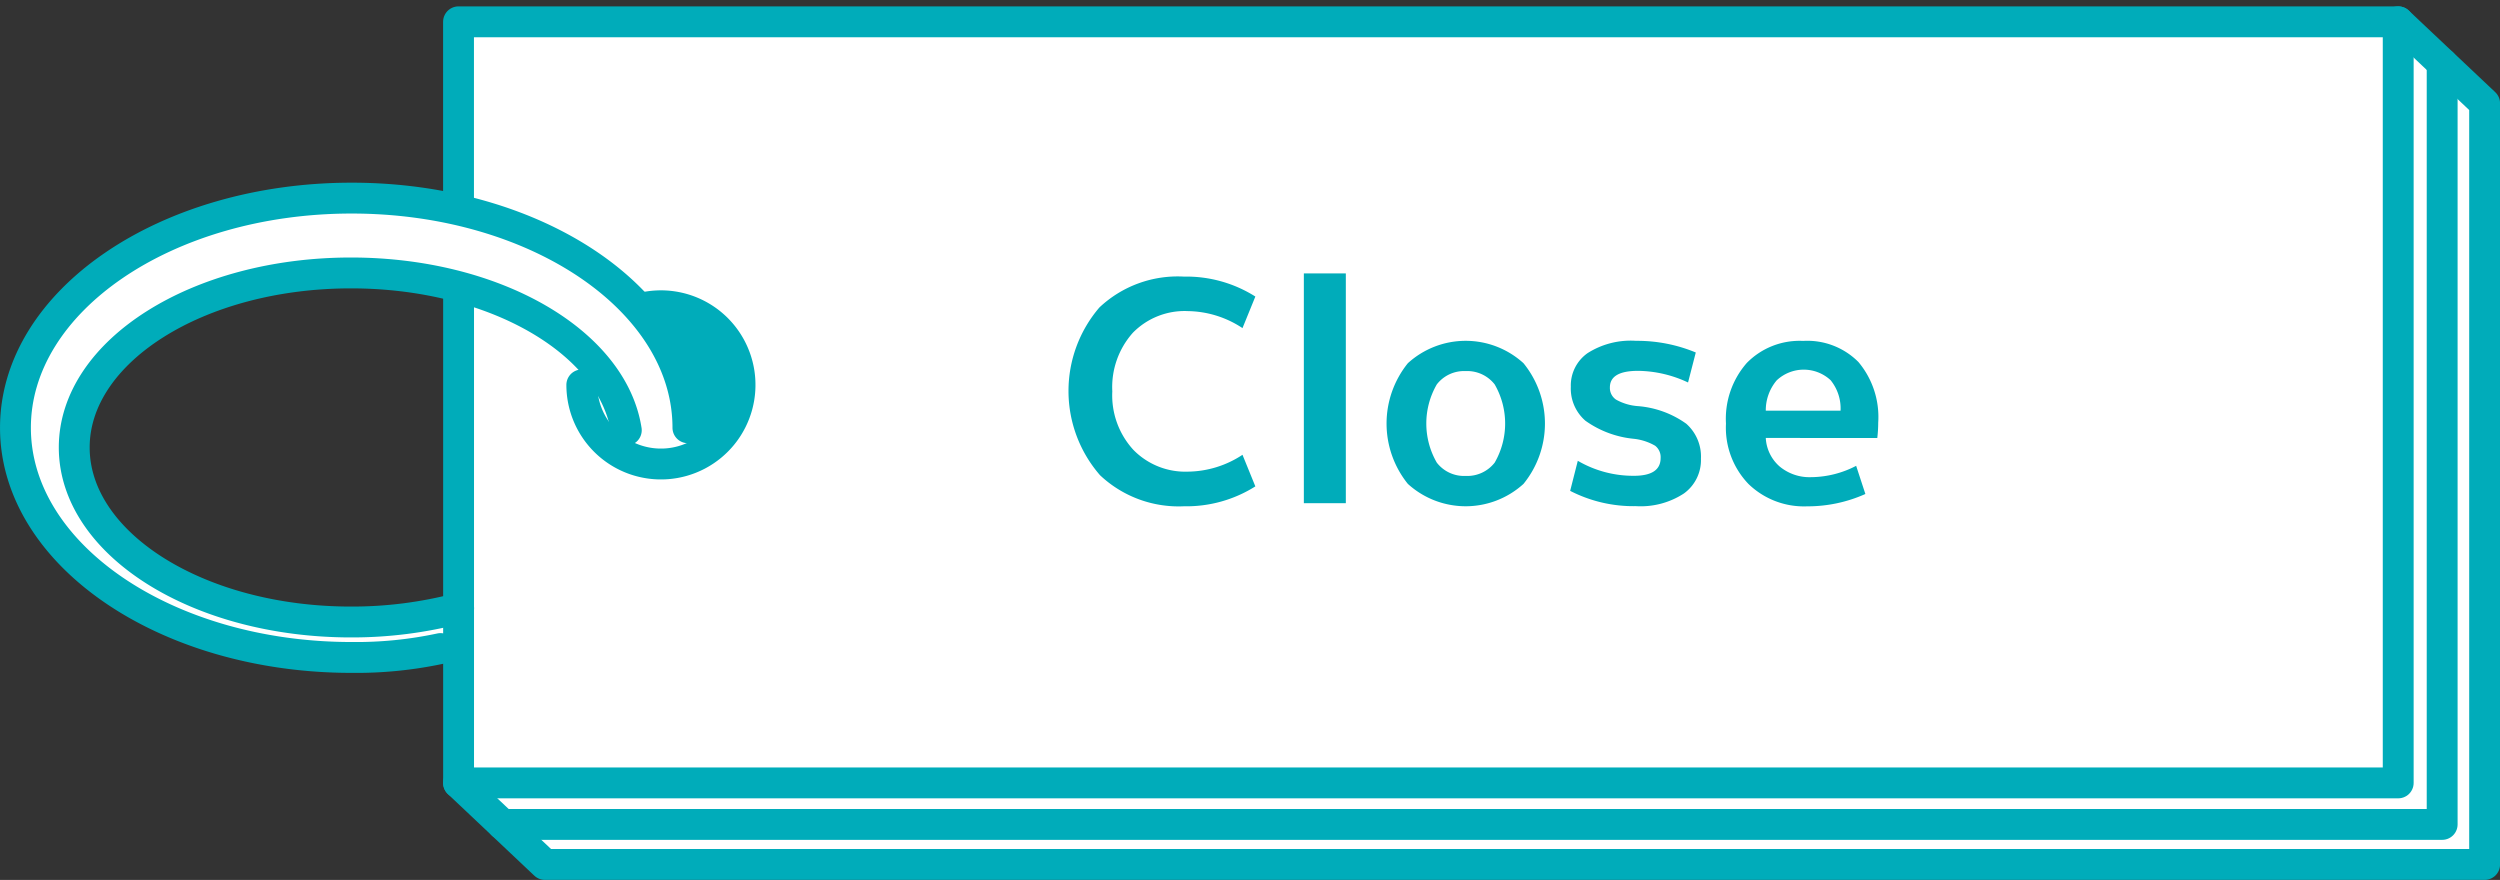
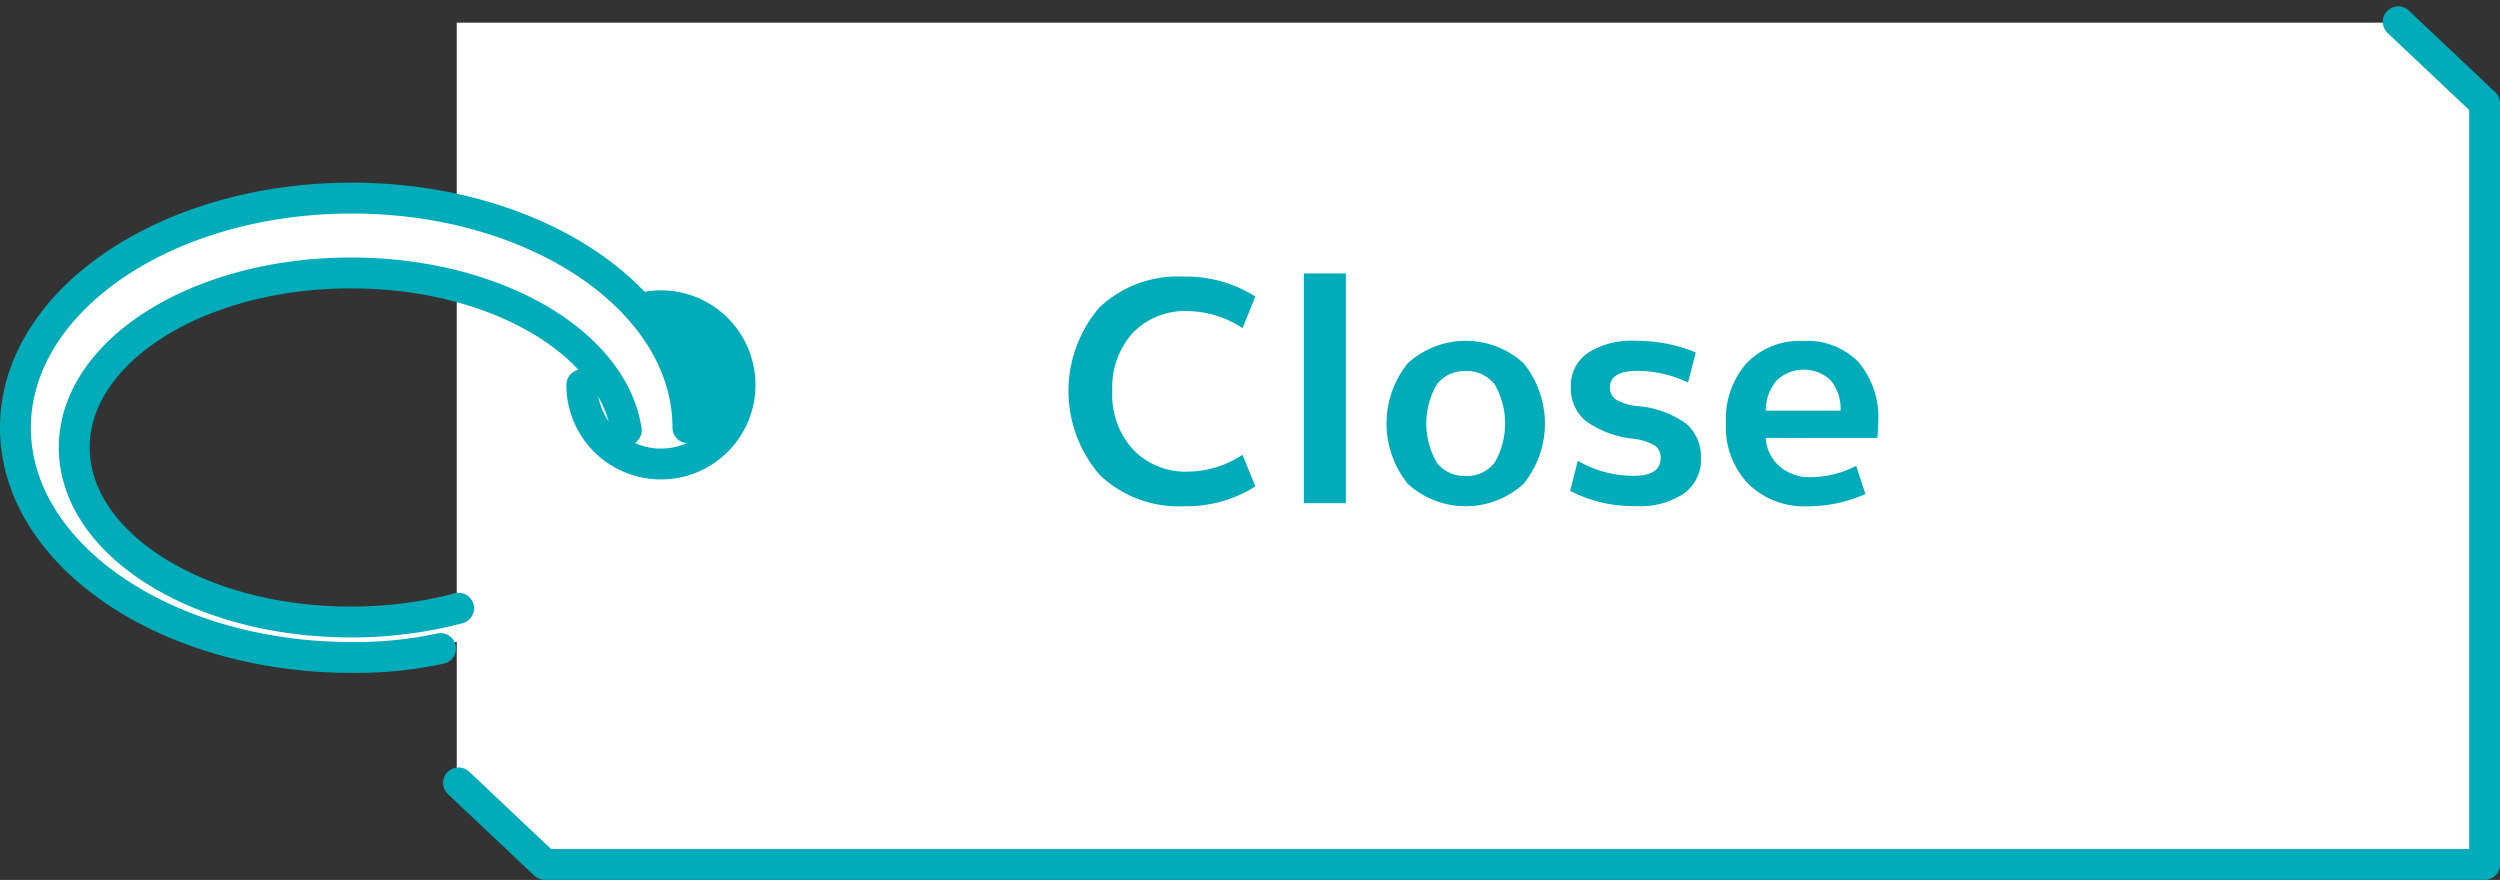
<svg xmlns="http://www.w3.org/2000/svg" width="121.5" height="42.764" viewBox="0 0 121.5 42.764">
  <rect x="0" y="0" width="121.5" height="42.764" fill="#333333" stroke="none" />
  <g id="グループ_7843" data-name="グループ 7843" transform="translate(-117.25 -818.94)">
    <path id="合体_18" data-name="合体 18" d="M-455.236,40.911l-4.19-4.081V30.076a13.369,13.369,0,0,1-3.2.942,36.641,36.641,0,0,1-6.782-.473,21.081,21.081,0,0,1-7.4-3.185c-2.421-1.8-3.82-5.486-3.82-5.486L-481,19.354l.371-2.233,1.049-1.86a8.288,8.288,0,0,1,2.246-2.3c1.828-1.444,3.094-3.286,10.282-4.2a22.29,22.29,0,0,1,7.625.18V0h93.861l4.691,3.814v37.1Zm-11.078-28.655a20.536,20.536,0,0,0-8.885,3c-1.969,1.213-3.582,4.459-2.738,6.612s1.222,3.994,5.135,5.486,5.869,1.948,9.068,1.977a12.171,12.171,0,0,0,4.307-.562v-16a32.473,32.473,0,0,0-6.005-.527C-465.734,12.244-466.029,12.248-466.314,12.256Z" transform="translate(598.875 820.042)" fill="#fff" />
    <g id="グループ_6647" data-name="グループ 6647" transform="translate(-2269.829 -1919.557)">
      <g id="レイヤー_3" data-name="レイヤー 3" transform="translate(2418.431 2753.61)">
        <path id="パス_3798" data-name="パス 3798" d="M2416.574,2758.441c-.177.266,2.774-1.281,2.56-3.414a3.974,3.974,0,0,0-1.279-2.88l-3.306-.321a5.278,5.278,0,0,1,1.279,2.561C2415.934,2755.667,2417.642,2756.842,2416.574,2758.441Z" transform="translate(-2414.548 -2751.827)" fill="#00acba" />
      </g>
      <g id="レイヤー_2" data-name="レイヤー 2" transform="translate(2387.829 2739.557)">
-         <path id="パス_3799" data-name="パス 3799" d="M2406.631,2748.614v-9.057H2500.9v36.989h-94.266v-23.562" transform="translate(-2385.097 -2739.557)" fill="none" stroke="#00acba" stroke-linecap="round" stroke-linejoin="round" stroke-width="1.5" />
        <path id="パス_3800" data-name="パス 3800" d="M2406.631,2776.545l4.2,3.965H2505.1v-36.989l-4.2-3.965" transform="translate(-2385.097 -2739.557)" fill="none" stroke="#00acba" stroke-linecap="round" stroke-linejoin="round" stroke-width="1.5" />
-         <path id="パス_3801" data-name="パス 3801" d="M2502.764,2741.319v36.989H2408.5" transform="translate(-2384.825 -2739.301)" fill="none" stroke="#00acba" stroke-linecap="round" stroke-linejoin="round" stroke-width="1.5" />
        <g id="グループ_6646" data-name="グループ 6646" transform="translate(51.182 12.23)">
          <path id="パス_3802" data-name="パス 3802" d="M2438.323,2752.047a3.521,3.521,0,0,0-2.681,1.051,3.968,3.968,0,0,0-1,2.85,3.913,3.913,0,0,0,1.027,2.845,3.532,3.532,0,0,0,2.651,1.056,4.9,4.9,0,0,0,2.649-.819l.625,1.535a6.269,6.269,0,0,1-3.469.967,5.568,5.568,0,0,1-4.08-1.51,6.234,6.234,0,0,1-.03-8.152,5.546,5.546,0,0,1,4.11-1.5,6.274,6.274,0,0,1,3.469.969l-.625,1.534A4.912,4.912,0,0,0,2438.323,2752.047Z" transform="translate(-2432.516 -2750.217)" fill="#00acba" />
          <path id="パス_3803" data-name="パス 3803" d="M2442.5,2761.4v-11.167h2.04V2761.4Z" transform="translate(-2431.065 -2750.235)" fill="#00acba" />
          <path id="パス_3804" data-name="パス 3804" d="M2447.045,2754.182a4.173,4.173,0,0,1,5.62,0,4.647,4.647,0,0,1,0,5.865,4.176,4.176,0,0,1-5.62,0,4.671,4.671,0,0,1,0-5.865Zm2.806,5.478a1.691,1.691,0,0,0,1.414-.647,3.809,3.809,0,0,0,0-3.8,1.692,1.692,0,0,0-1.414-.648,1.673,1.673,0,0,0-1.4.648,3.8,3.8,0,0,0,0,3.8A1.672,1.672,0,0,0,2449.851,2759.66Z" transform="translate(-2430.555 -2749.82)" fill="#00acba" />
          <path id="パス_3805" data-name="パス 3805" d="M2459.53,2755.119a5.832,5.832,0,0,0-2.427-.566q-1.371,0-1.371.805a.682.682,0,0,0,.3.594,2.538,2.538,0,0,0,1.042.314,4.663,4.663,0,0,1,2.369.857,2.133,2.133,0,0,1,.714,1.7,2,2,0,0,1-.827,1.689,3.832,3.832,0,0,1-2.329.617,6.728,6.728,0,0,1-3.2-.743l.371-1.461a5.348,5.348,0,0,0,2.725.729c.865,0,1.3-.286,1.3-.863a.7.7,0,0,0-.269-.6,2.635,2.635,0,0,0-1.042-.336,4.845,4.845,0,0,1-2.346-.879,2.073,2.073,0,0,1-.707-1.653,1.922,1.922,0,0,1,.812-1.629,3.908,3.908,0,0,1,2.361-.6,7.418,7.418,0,0,1,2.9.567Z" transform="translate(-2429.423 -2749.82)" fill="#00acba" />
          <path id="パス_3806" data-name="パス 3806" d="M2462.347,2757.814a1.968,1.968,0,0,0,.678,1.391,2.273,2.273,0,0,0,1.527.515,4.8,4.8,0,0,0,2.187-.551l.448,1.369a6.863,6.863,0,0,1-2.829.6,3.873,3.873,0,0,1-2.852-1.087,3.947,3.947,0,0,1-1.094-2.933,4.118,4.118,0,0,1,1.012-2.948,3.59,3.59,0,0,1,2.738-1.072,3.5,3.5,0,0,1,2.688,1.027,4.158,4.158,0,0,1,.961,2.948,6.416,6.416,0,0,1-.045.745Zm0-1.324h3.634a2.175,2.175,0,0,0-.484-1.483,1.92,1.92,0,0,0-2.62.009A2.253,2.253,0,0,0,2462.347,2756.49Z" transform="translate(-2428.462 -2749.82)" fill="#00acba" />
        </g>
        <path id="パス_3807" data-name="パス 3807" d="M2414.862,2751.7a3.845,3.845,0,1,1-3,3.751" transform="translate(-2384.336 -2737.805)" fill="none" stroke="#00acba" stroke-linecap="round" stroke-linejoin="round" stroke-width="1.5" />
        <path id="パス_3808" data-name="パス 3808" d="M2408.489,2768.929a19.591,19.591,0,0,1-4.318.432c-9.025,0-16.341-5-16.341-11.163s7.317-11.161,16.341-11.161,16.341,5,16.341,11.161" transform="translate(-2387.829 -2738.469)" fill="none" stroke="#00acba" stroke-linecap="round" stroke-linejoin="round" stroke-width="1.5" />
        <path id="パス_3809" data-name="パス 3809" d="M2409.007,2766.51a20.368,20.368,0,0,1-5.234.667c-7.426,0-13.448-3.8-13.448-8.482s6.021-8.482,13.448-8.482c6.976,0,12.712,3.352,13.382,7.642" transform="translate(-2387.467 -2738.008)" fill="none" stroke="#00acba" stroke-linecap="round" stroke-linejoin="round" stroke-width="1.5" />
      </g>
    </g>
  </g>
</svg>